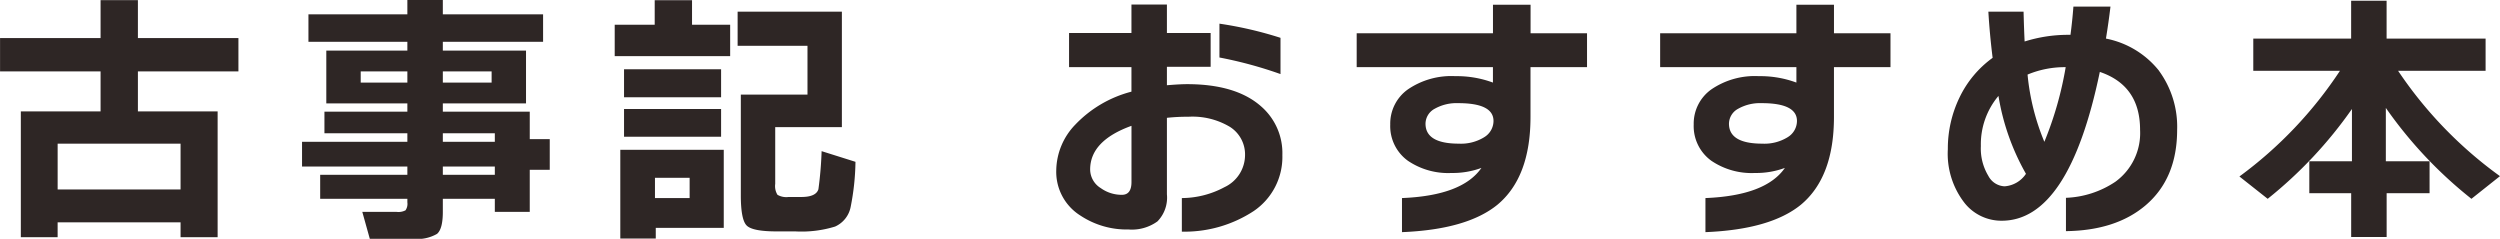
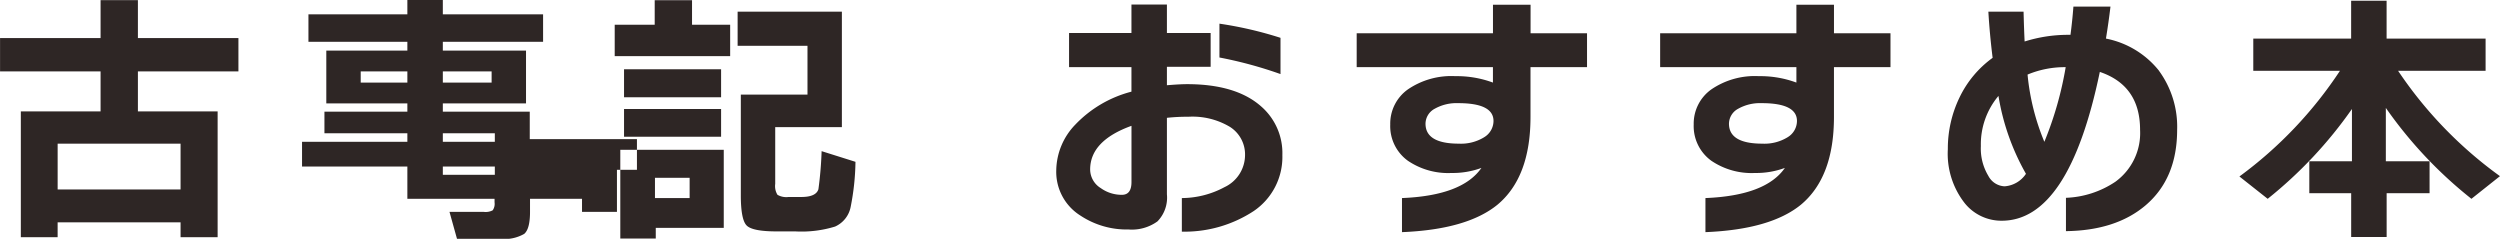
<svg xmlns="http://www.w3.org/2000/svg" width="300.031" height="28.66" viewBox="0 0 300.031 28.66">
  <defs>
    <style>
      .cls-1 {
        fill: #2e2625;
        fill-rule: evenodd;
      }
    </style>
  </defs>
-   <path id="book_reco_ttl.svg" class="cls-1" d="M595.618,7397.59H586.05v-4.8h12.064v-4H586.05v-4.55h-4.48v4.55H569.506v4H581.57v4.8H572v15.1h4.416v-1.79H591.17v1.79h4.448v-15.1Zm-19.2,9.37v-5.5H591.17v5.5H576.418Zm59.059-6.04h-2.4v-3.3H622.645v-0.99h9.984v-6.34h-9.984v-1.05h12.032v-3.3H622.645v-1.73h-4.256v1.73H606.517v3.3h11.872v1.05h-9.728v6.34h9.728v0.99h-9.952v2.59h9.952v1.03h-12.64v2.97h12.64v0.99H607.925v2.88h10.464v0.42a1.357,1.357,0,0,1-.224.96,1.83,1.83,0,0,1-1.056.19h-4.128l0.9,3.23h5.184a4.766,4.766,0,0,0,2.88-.59q0.7-.585.7-2.64v-1.57h6.24v1.57h4.192v-5.05h2.4v-3.68Zm-12.832-6.79v-1.34H628.5v1.34h-5.856Zm0,7.11v-1.03h6.24v1.03h-6.24Zm-9.856-7.11v-1.34h5.6v1.34h-5.6Zm9.856,11.07v-0.99h6.24v0.99h-6.24Zm45.459-2.84a44.266,44.266,0,0,1-.384,4.57q-0.288.93-2.048,0.93h-1.536a2.107,2.107,0,0,1-1.328-.26,1.983,1.983,0,0,1-.272-1.31v-6.81h8v-13.86H658.024v4.1h8.384v5.85h-8v12.1q0,2.88.688,3.6t3.6,0.72h2.24a13.689,13.689,0,0,0,4.784-.58,3.258,3.258,0,0,0,1.872-2.37,29.458,29.458,0,0,0,.576-5.4Zm-10.976-15.17h-4.576v-2.95h-4.48v2.95h-4.8v3.77h13.856v-3.77Zm-1.088,5.34H644.392v3.36H656.04v-3.36Zm0,4.77H644.392v3.33H656.04v-3.33Zm0.32,4.9H643.944v10.65H648.2v-1.28h8.16v-9.37Zm-8.256,5.79v-2.43h4.16v2.43H648.1Zm75.072-19.23a45.683,45.683,0,0,0-7.328-1.7v4.06a49.723,49.723,0,0,1,7.328,1.99v-4.35Zm-2.336,8.22q-3.008-2.655-8.864-2.66c-0.661,0-1.472.05-2.432,0.13v-2.21h5.248v-4.06h-5.248v-3.42h-4.256v3.42H697.8v4.1h7.488v2.94a14.233,14.233,0,0,0-6.752,3.97,8.033,8.033,0,0,0-2.272,5.47,6.188,6.188,0,0,0,2.912,5.44,10.039,10.039,0,0,0,5.76,1.66,5.233,5.233,0,0,0,3.472-.97,4.077,4.077,0,0,0,1.136-3.25v-9.18a23.028,23.028,0,0,1,2.592-.13,8.735,8.735,0,0,1,4.992,1.23,3.915,3.915,0,0,1,1.792,3.41,4.264,4.264,0,0,1-2.464,3.81,10.894,10.894,0,0,1-5.12,1.31v4.03a15.114,15.114,0,0,0,8.608-2.46,7.838,7.838,0,0,0,3.456-6.72,7.414,7.414,0,0,0-2.56-5.86h0Zm-16.7,10.62a4.291,4.291,0,0,1-2.528-.8,2.644,2.644,0,0,1-1.28-2.24q0-3.45,4.96-5.24v6.75q0,1.53-1.152,1.53h0Zm55.831-19.39h-6.784v-3.42h-4.512v3.42H732.319v4.07h16.352v1.85a12.472,12.472,0,0,0-4.512-.77,9.24,9.24,0,0,0-5.712,1.6,5.042,5.042,0,0,0-2.1,4.2,5.125,5.125,0,0,0,2.112,4.35,8.606,8.606,0,0,0,5.248,1.47,9.927,9.927,0,0,0,3.584-.61q-2.3,3.33-9.536,3.62v4.09q7.808-.315,11.456-3.29,3.967-3.3,3.968-10.53v-5.98h6.784v-4.07Zm-12.352,12.48a5.316,5.316,0,0,1-3.04.77q-4,0-4-2.4a2.058,2.058,0,0,1,1.088-1.78,5.338,5.338,0,0,1,2.848-.68q4.224,0,4.224,2.14A2.288,2.288,0,0,1,747.615,7400.69Zm48.771-12.48H789.6v-3.42H785.09v3.42H768.738v4.07H785.09v1.85a12.472,12.472,0,0,0-4.512-.77,9.24,9.24,0,0,0-5.712,1.6,5.042,5.042,0,0,0-2.1,4.2,5.125,5.125,0,0,0,2.112,4.35,8.606,8.606,0,0,0,5.248,1.47,9.927,9.927,0,0,0,3.584-.61q-2.3,3.33-9.536,3.62v4.09q7.808-.315,11.456-3.29,3.967-3.3,3.968-10.53v-5.98h6.784v-4.07Zm-12.352,12.48a5.316,5.316,0,0,1-3.04.77q-4,0-4-2.4a2.058,2.058,0,0,1,1.088-1.78,5.338,5.338,0,0,1,2.848-.68q4.224,0,4.224,2.14A2.288,2.288,0,0,1,784.034,7400.69Zm44.57-7.98a10.778,10.778,0,0,0-6.368-3.86q0.319-1.95.544-3.84h-4.448q-0.129,1.695-.352,3.39h-0.16a17.31,17.31,0,0,0-5.344.8c-0.043-.83-0.086-2.02-0.128-3.58h-4.224q0.159,2.715.512,5.54a12.564,12.564,0,0,0-3.984,4.78,14.122,14.122,0,0,0-1.392,6.19,9.615,9.615,0,0,0,2.048,6.5,5.657,5.657,0,0,0,4.416,2.08q8.064,0,11.776-17.86,4.832,1.635,4.832,6.95a7.212,7.212,0,0,1-2.976,6.24,11.4,11.4,0,0,1-5.92,1.92v4q5.983-.075,9.536-3.08,3.807-3.225,3.808-9.08A11.379,11.379,0,0,0,828.6,7392.71Zm-13.76,8.53a27.722,27.722,0,0,1-2.016-8.07,11.569,11.569,0,0,1,4.576-.89,41.888,41.888,0,0,1-2.56,8.96h0Zm-4.768,5.34a2.312,2.312,0,0,1-1.952-1.25,6.344,6.344,0,0,1-.9-3.58,9.02,9.02,0,0,1,2.112-6.02,28,28,0,0,0,3.3,9.35,3.375,3.375,0,0,1-2.56,1.5h0Zm41.686-3.01h-5.12v3.84h5.024v5.25h4.256v-5.25h5.152v-3.84h-5.248v-6.4a51.606,51.606,0,0,0,10.272,10.91l3.424-2.72a49.711,49.711,0,0,1-12.224-12.64h10.5v-3.87H855.922v-4.54h-4.256v4.54H839.922v3.87h10.4a49.5,49.5,0,0,1-12.064,12.68l3.392,2.68a51.706,51.706,0,0,0,10.112-10.78v6.27Z" transform="translate(-569.5 -7384.22)" />
+   <path id="book_reco_ttl.svg" class="cls-1" d="M595.618,7397.59H586.05v-4.8h12.064v-4H586.05v-4.55h-4.48v4.55H569.506v4H581.57v4.8H572v15.1h4.416v-1.79H591.17v1.79h4.448v-15.1Zm-19.2,9.37v-5.5H591.17v5.5H576.418Zm59.059-6.04h-2.4v-3.3H622.645v-0.99h9.984v-6.34h-9.984v-1.05h12.032v-3.3H622.645v-1.73h-4.256v1.73H606.517v3.3h11.872v1.05h-9.728v6.34h9.728v0.99h-9.952v2.59h9.952v1.03h-12.64v2.97h12.64v0.99v2.88h10.464v0.42a1.357,1.357,0,0,1-.224.96,1.83,1.83,0,0,1-1.056.19h-4.128l0.9,3.23h5.184a4.766,4.766,0,0,0,2.88-.59q0.7-.585.7-2.64v-1.57h6.24v1.57h4.192v-5.05h2.4v-3.68Zm-12.832-6.79v-1.34H628.5v1.34h-5.856Zm0,7.11v-1.03h6.24v1.03h-6.24Zm-9.856-7.11v-1.34h5.6v1.34h-5.6Zm9.856,11.07v-0.99h6.24v0.99h-6.24Zm45.459-2.84a44.266,44.266,0,0,1-.384,4.57q-0.288.93-2.048,0.93h-1.536a2.107,2.107,0,0,1-1.328-.26,1.983,1.983,0,0,1-.272-1.31v-6.81h8v-13.86H658.024v4.1h8.384v5.85h-8v12.1q0,2.88.688,3.6t3.6,0.72h2.24a13.689,13.689,0,0,0,4.784-.58,3.258,3.258,0,0,0,1.872-2.37,29.458,29.458,0,0,0,.576-5.4Zm-10.976-15.17h-4.576v-2.95h-4.48v2.95h-4.8v3.77h13.856v-3.77Zm-1.088,5.34H644.392v3.36H656.04v-3.36Zm0,4.77H644.392v3.33H656.04v-3.33Zm0.32,4.9H643.944v10.65H648.2v-1.28h8.16v-9.37Zm-8.256,5.79v-2.43h4.16v2.43H648.1Zm75.072-19.23a45.683,45.683,0,0,0-7.328-1.7v4.06a49.723,49.723,0,0,1,7.328,1.99v-4.35Zm-2.336,8.22q-3.008-2.655-8.864-2.66c-0.661,0-1.472.05-2.432,0.13v-2.21h5.248v-4.06h-5.248v-3.42h-4.256v3.42H697.8v4.1h7.488v2.94a14.233,14.233,0,0,0-6.752,3.97,8.033,8.033,0,0,0-2.272,5.47,6.188,6.188,0,0,0,2.912,5.44,10.039,10.039,0,0,0,5.76,1.66,5.233,5.233,0,0,0,3.472-.97,4.077,4.077,0,0,0,1.136-3.25v-9.18a23.028,23.028,0,0,1,2.592-.13,8.735,8.735,0,0,1,4.992,1.23,3.915,3.915,0,0,1,1.792,3.41,4.264,4.264,0,0,1-2.464,3.81,10.894,10.894,0,0,1-5.12,1.31v4.03a15.114,15.114,0,0,0,8.608-2.46,7.838,7.838,0,0,0,3.456-6.72,7.414,7.414,0,0,0-2.56-5.86h0Zm-16.7,10.62a4.291,4.291,0,0,1-2.528-.8,2.644,2.644,0,0,1-1.28-2.24q0-3.45,4.96-5.24v6.75q0,1.53-1.152,1.53h0Zm55.831-19.39h-6.784v-3.42h-4.512v3.42H732.319v4.07h16.352v1.85a12.472,12.472,0,0,0-4.512-.77,9.24,9.24,0,0,0-5.712,1.6,5.042,5.042,0,0,0-2.1,4.2,5.125,5.125,0,0,0,2.112,4.35,8.606,8.606,0,0,0,5.248,1.47,9.927,9.927,0,0,0,3.584-.61q-2.3,3.33-9.536,3.62v4.09q7.808-.315,11.456-3.29,3.967-3.3,3.968-10.53v-5.98h6.784v-4.07Zm-12.352,12.48a5.316,5.316,0,0,1-3.04.77q-4,0-4-2.4a2.058,2.058,0,0,1,1.088-1.78,5.338,5.338,0,0,1,2.848-.68q4.224,0,4.224,2.14A2.288,2.288,0,0,1,747.615,7400.69Zm48.771-12.48H789.6v-3.42H785.09v3.42H768.738v4.07H785.09v1.85a12.472,12.472,0,0,0-4.512-.77,9.24,9.24,0,0,0-5.712,1.6,5.042,5.042,0,0,0-2.1,4.2,5.125,5.125,0,0,0,2.112,4.35,8.606,8.606,0,0,0,5.248,1.47,9.927,9.927,0,0,0,3.584-.61q-2.3,3.33-9.536,3.62v4.09q7.808-.315,11.456-3.29,3.967-3.3,3.968-10.53v-5.98h6.784v-4.07Zm-12.352,12.48a5.316,5.316,0,0,1-3.04.77q-4,0-4-2.4a2.058,2.058,0,0,1,1.088-1.78,5.338,5.338,0,0,1,2.848-.68q4.224,0,4.224,2.14A2.288,2.288,0,0,1,784.034,7400.69Zm44.57-7.98a10.778,10.778,0,0,0-6.368-3.86q0.319-1.95.544-3.84h-4.448q-0.129,1.695-.352,3.39h-0.16a17.31,17.31,0,0,0-5.344.8c-0.043-.83-0.086-2.02-0.128-3.58h-4.224q0.159,2.715.512,5.54a12.564,12.564,0,0,0-3.984,4.78,14.122,14.122,0,0,0-1.392,6.19,9.615,9.615,0,0,0,2.048,6.5,5.657,5.657,0,0,0,4.416,2.08q8.064,0,11.776-17.86,4.832,1.635,4.832,6.95a7.212,7.212,0,0,1-2.976,6.24,11.4,11.4,0,0,1-5.92,1.92v4q5.983-.075,9.536-3.08,3.807-3.225,3.808-9.08A11.379,11.379,0,0,0,828.6,7392.71Zm-13.76,8.53a27.722,27.722,0,0,1-2.016-8.07,11.569,11.569,0,0,1,4.576-.89,41.888,41.888,0,0,1-2.56,8.96h0Zm-4.768,5.34a2.312,2.312,0,0,1-1.952-1.25,6.344,6.344,0,0,1-.9-3.58,9.02,9.02,0,0,1,2.112-6.02,28,28,0,0,0,3.3,9.35,3.375,3.375,0,0,1-2.56,1.5h0Zm41.686-3.01h-5.12v3.84h5.024v5.25h4.256v-5.25h5.152v-3.84h-5.248v-6.4a51.606,51.606,0,0,0,10.272,10.91l3.424-2.72a49.711,49.711,0,0,1-12.224-12.64h10.5v-3.87H855.922v-4.54h-4.256v4.54H839.922v3.87h10.4a49.5,49.5,0,0,1-12.064,12.68l3.392,2.68a51.706,51.706,0,0,0,10.112-10.78v6.27Z" transform="translate(-569.5 -7384.22)" />
</svg>